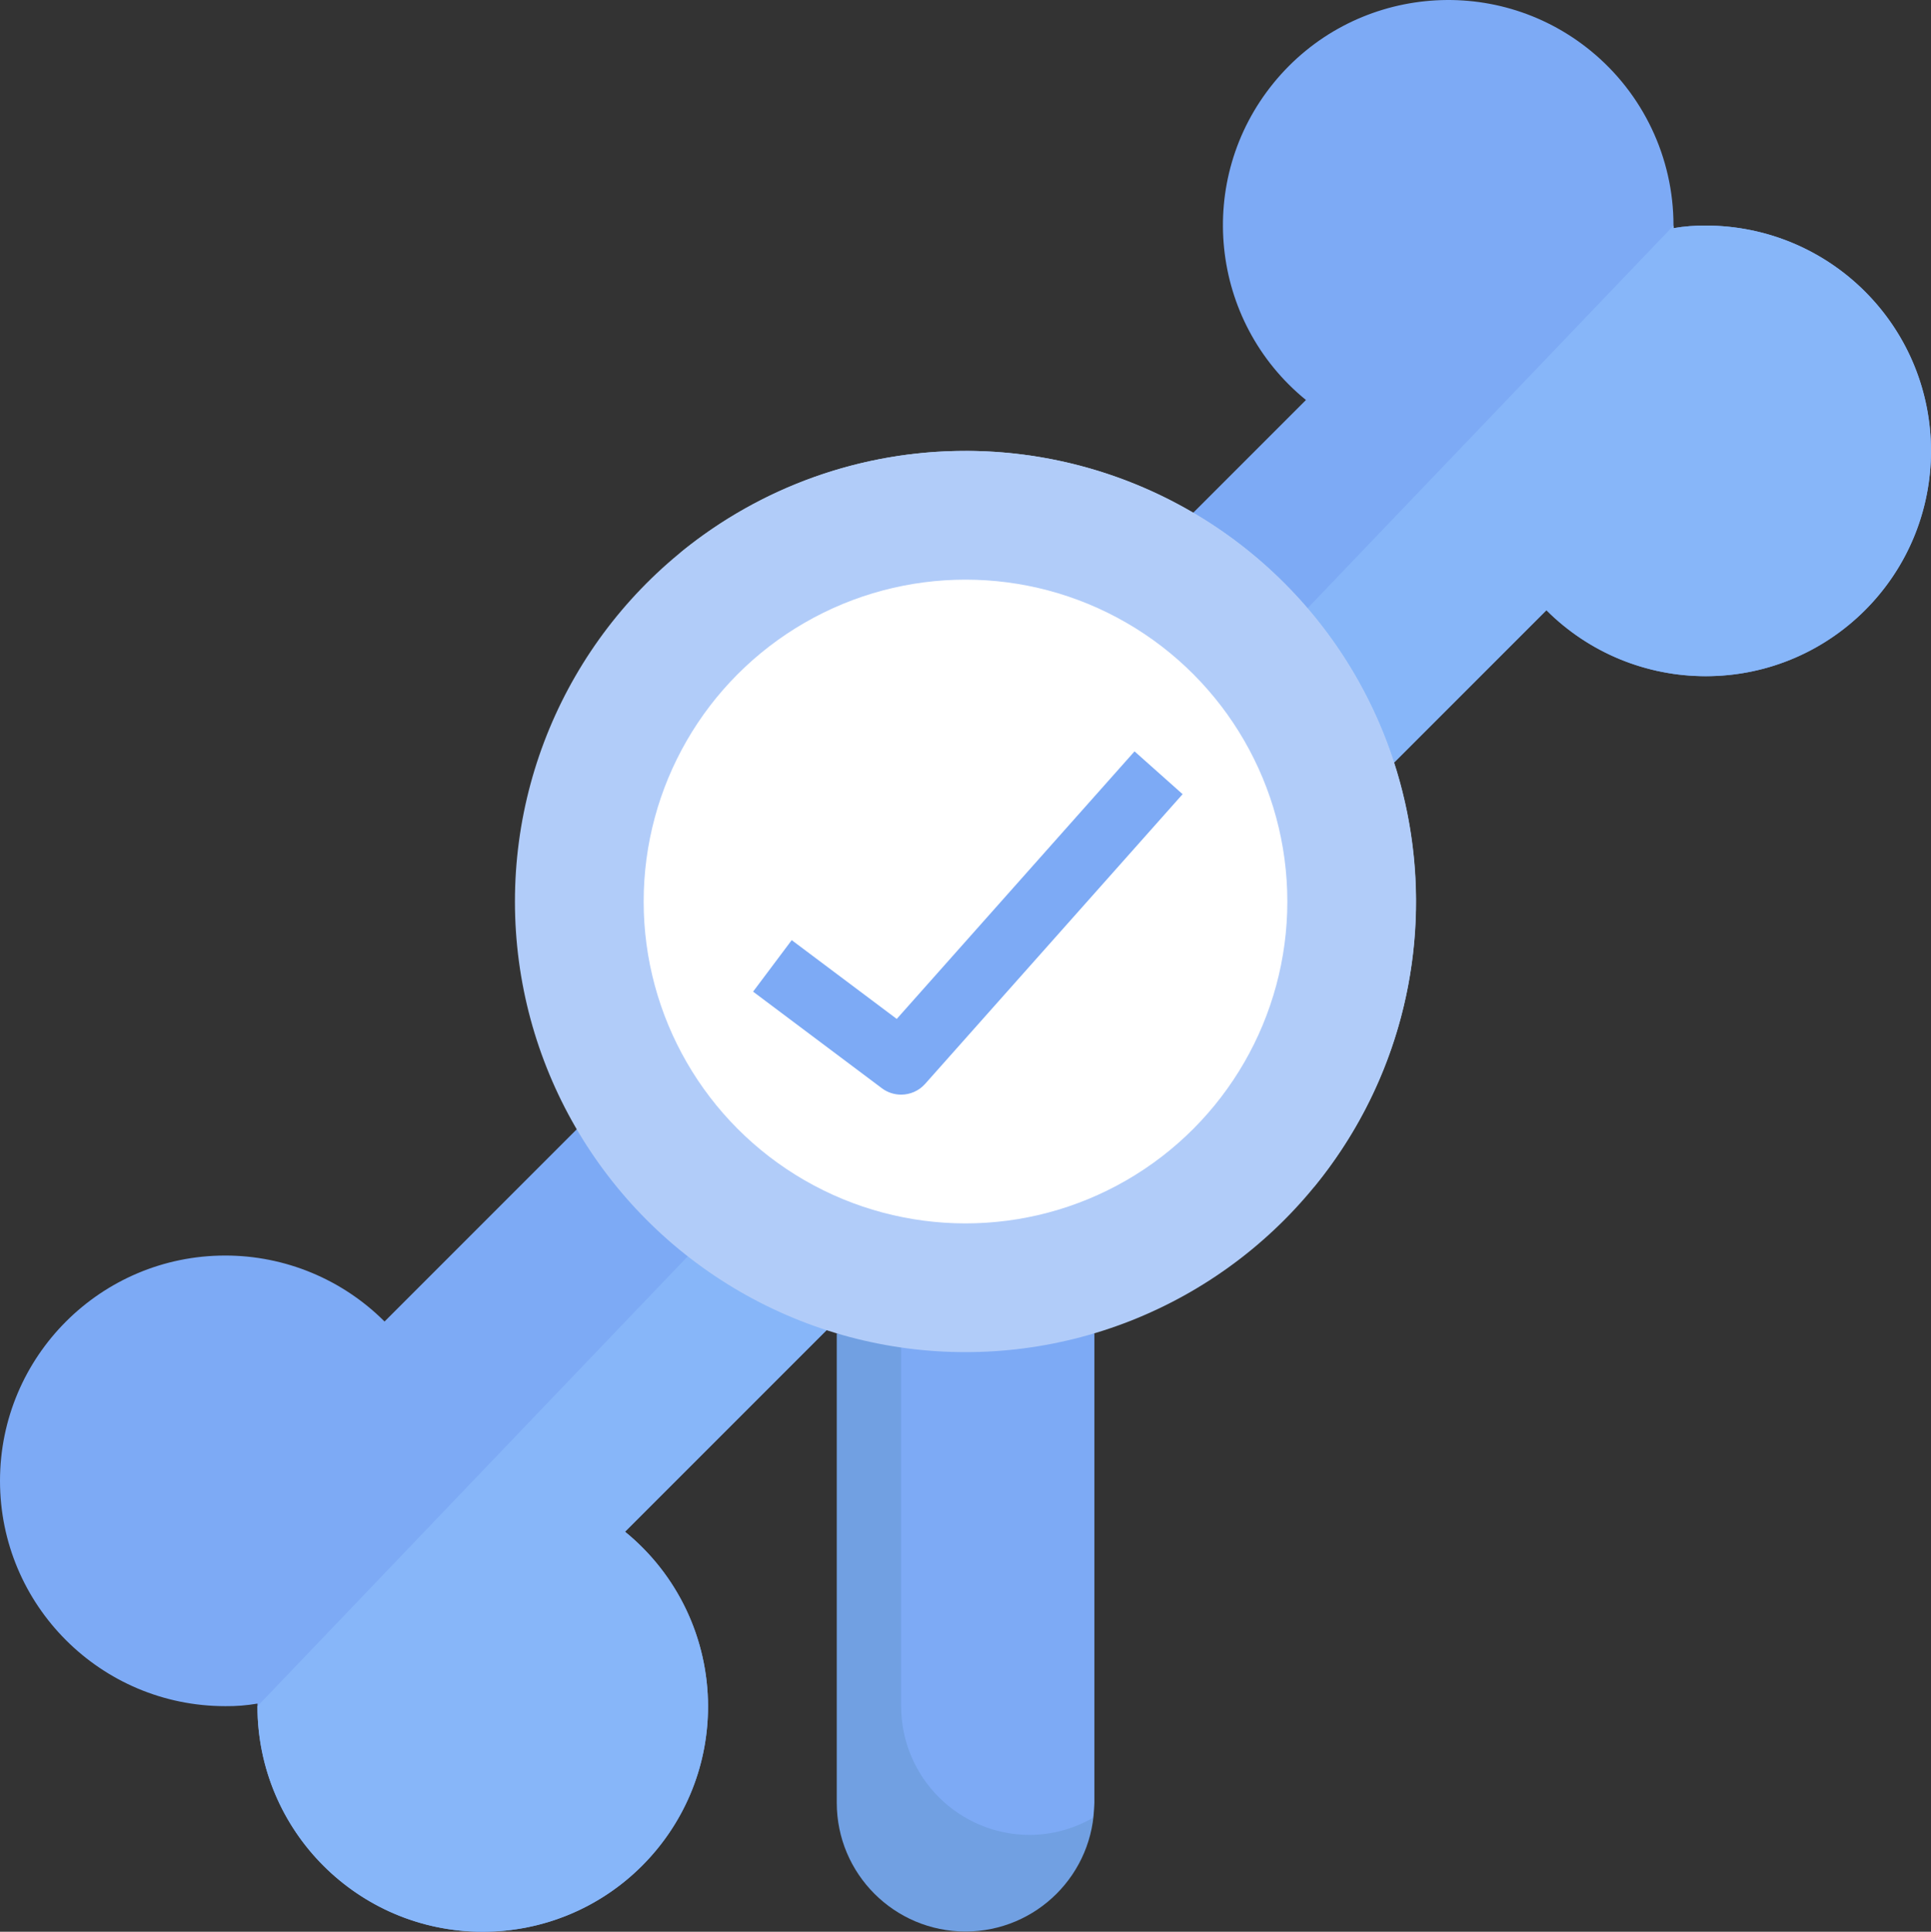
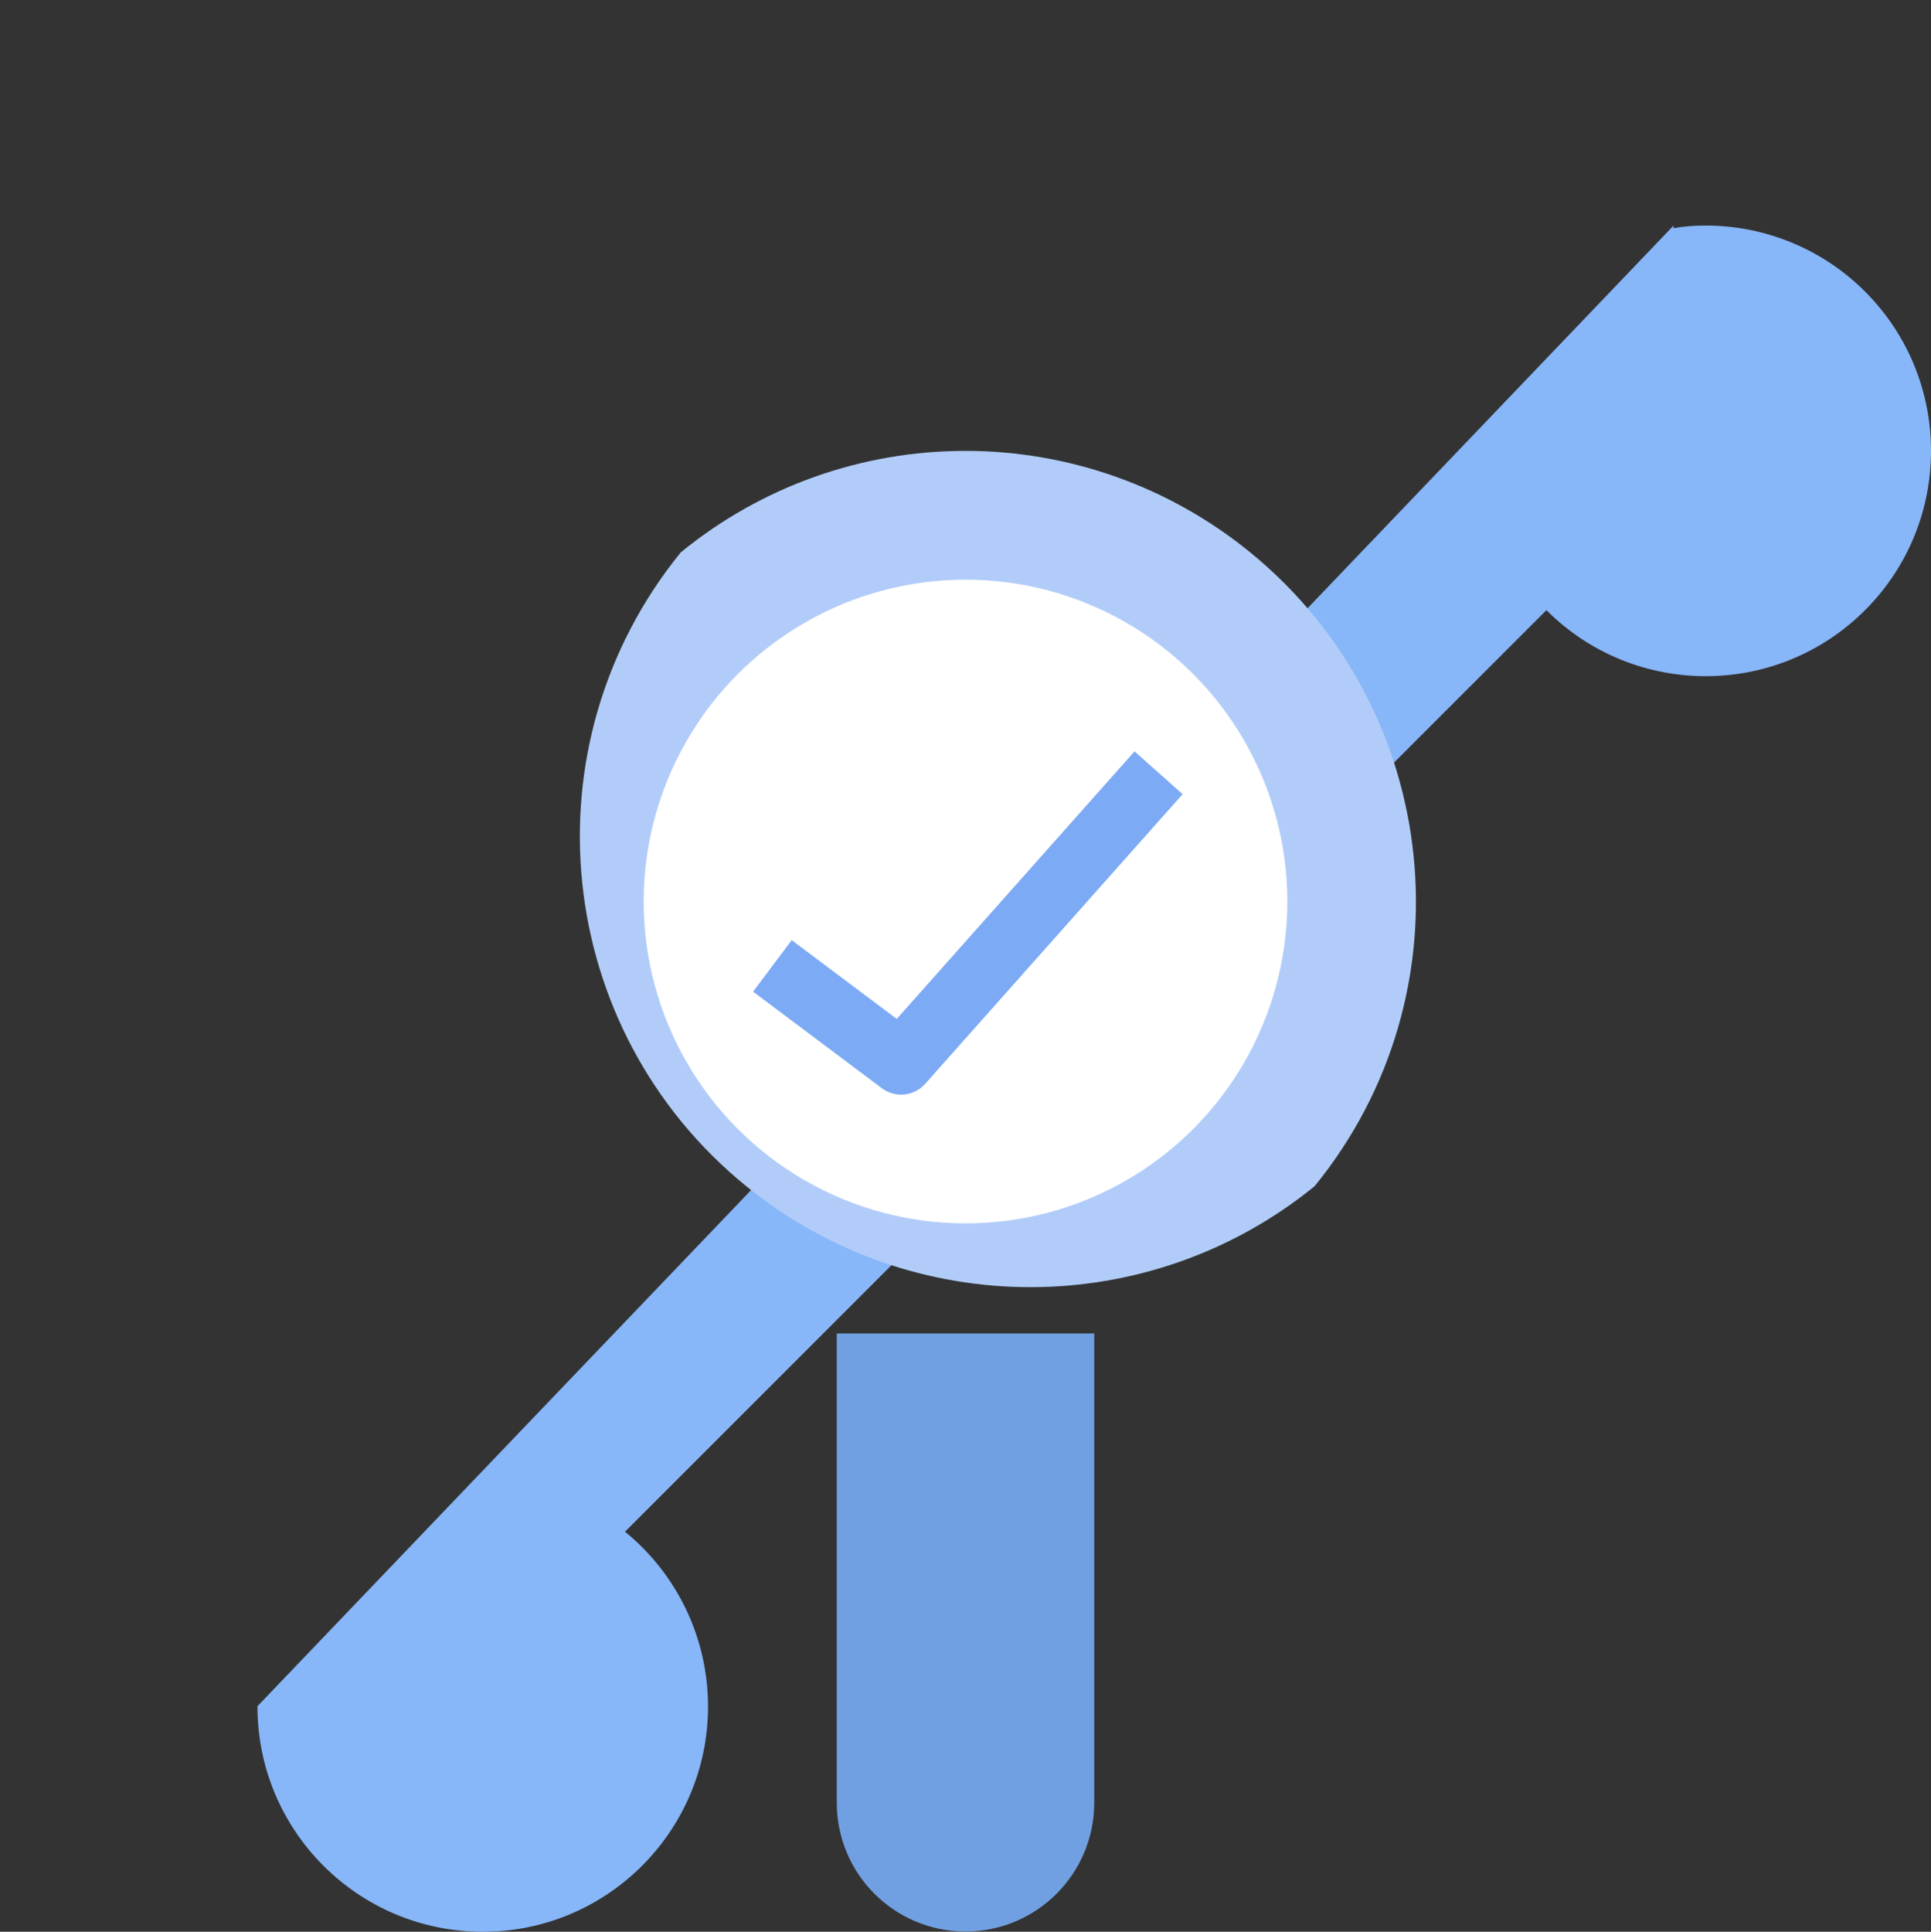
<svg xmlns="http://www.w3.org/2000/svg" id="Layer_2" data-name="Layer 2" viewBox="0 0 480 480.13">
  <rect x="0" y="0" width="480" height="480.13" fill="#333333" stroke="none" />
  <defs>
    <style>
      .cls-1 {
        fill: #b1ccf9;
      }

      .cls-1, .cls-2, .cls-3, .cls-4, .cls-5 {
        stroke-width: 0px;
      }

      .cls-2 {
        fill: #87b6f9;
      }

      .cls-3 {
        fill: #fff;
      }

      .cls-4 {
        fill: #7daaf5;
      }

      .cls-5 {
        fill: #71a0e2;
      }
    </style>
  </defs>
  <g id="Layer_3" data-name="Layer 3">
    <path class="cls-5" d="M208,331.43v116.64c0,17.67,14.33,32,32,32s32-14.33,32-32v-116.64" />
-     <path class="cls-4" d="M224,424.07c0,17.67,14.33,32,32,32,5.49-.03,10.87-1.49,15.62-4.23.2-1.25.32-2.51.38-3.77v-116.64h-48v92.64Z" />
-     <path class="cls-4" d="M480,112.07c0,30.93-25.07,56-56,56-14.85,0-29.1-5.9-39.6-16.4l-229.04,229.04c23.98,19.53,27.59,54.8,8.06,78.78-19.53,23.98-54.8,27.59-78.78,8.06-13.08-10.65-20.66-26.62-20.64-43.49v-.64c-2.64.46-5.32.67-8,.64C25.07,424.06,0,398.99,0,368.06c0-30.93,25.08-56,56-56,14.85,0,29.09,5.9,39.59,16.4l229.04-229.04c-23.98-19.53-27.59-54.8-8.06-78.78,19.53-23.98,54.8-27.59,78.78-8.06,13.08,10.65,20.66,26.62,20.64,43.49v.64c2.64-.46,5.32-.67,8-.64,30.93,0,56,25.07,56,56Z" />
    <path class="cls-2" d="M424,56.07c-2.68-.03-5.36.18-8,.64v-.64L64,424.07c-.04,30.93,25.01,56.03,55.94,56.06,30.93.04,56.03-25.01,56.06-55.94.02-16.86-7.56-32.84-20.64-43.49l229.04-229.04c21.87,21.87,57.33,21.87,79.2,0,21.87-21.87,21.87-57.33,0-79.2-10.5-10.5-24.74-16.4-39.59-16.4h0Z" />
-     <circle class="cls-1" cx="240" cy="224.07" r="112" />
    <path class="cls-1" d="M240,112.07c-25.8-.03-50.81,8.88-70.78,25.22-39.01,48.01-31.72,118.54,16.29,157.55,41.15,33.44,100.11,33.44,141.26,0,39.09-47.94,31.91-118.49-16.03-157.58-19.98-16.29-44.97-25.19-70.75-25.2Z" />
    <circle class="cls-3" cx="240" cy="224.07" r="80" />
    <path class="cls-4" d="M224,272.07c-1.73,0-3.42-.56-4.8-1.6l-32-24,9.6-12.8,26.11,19.58,59.11-66.5,11.95,10.64-64,72c-1.52,1.71-3.69,2.68-5.98,2.68h0Z" />
  </g>
</svg>